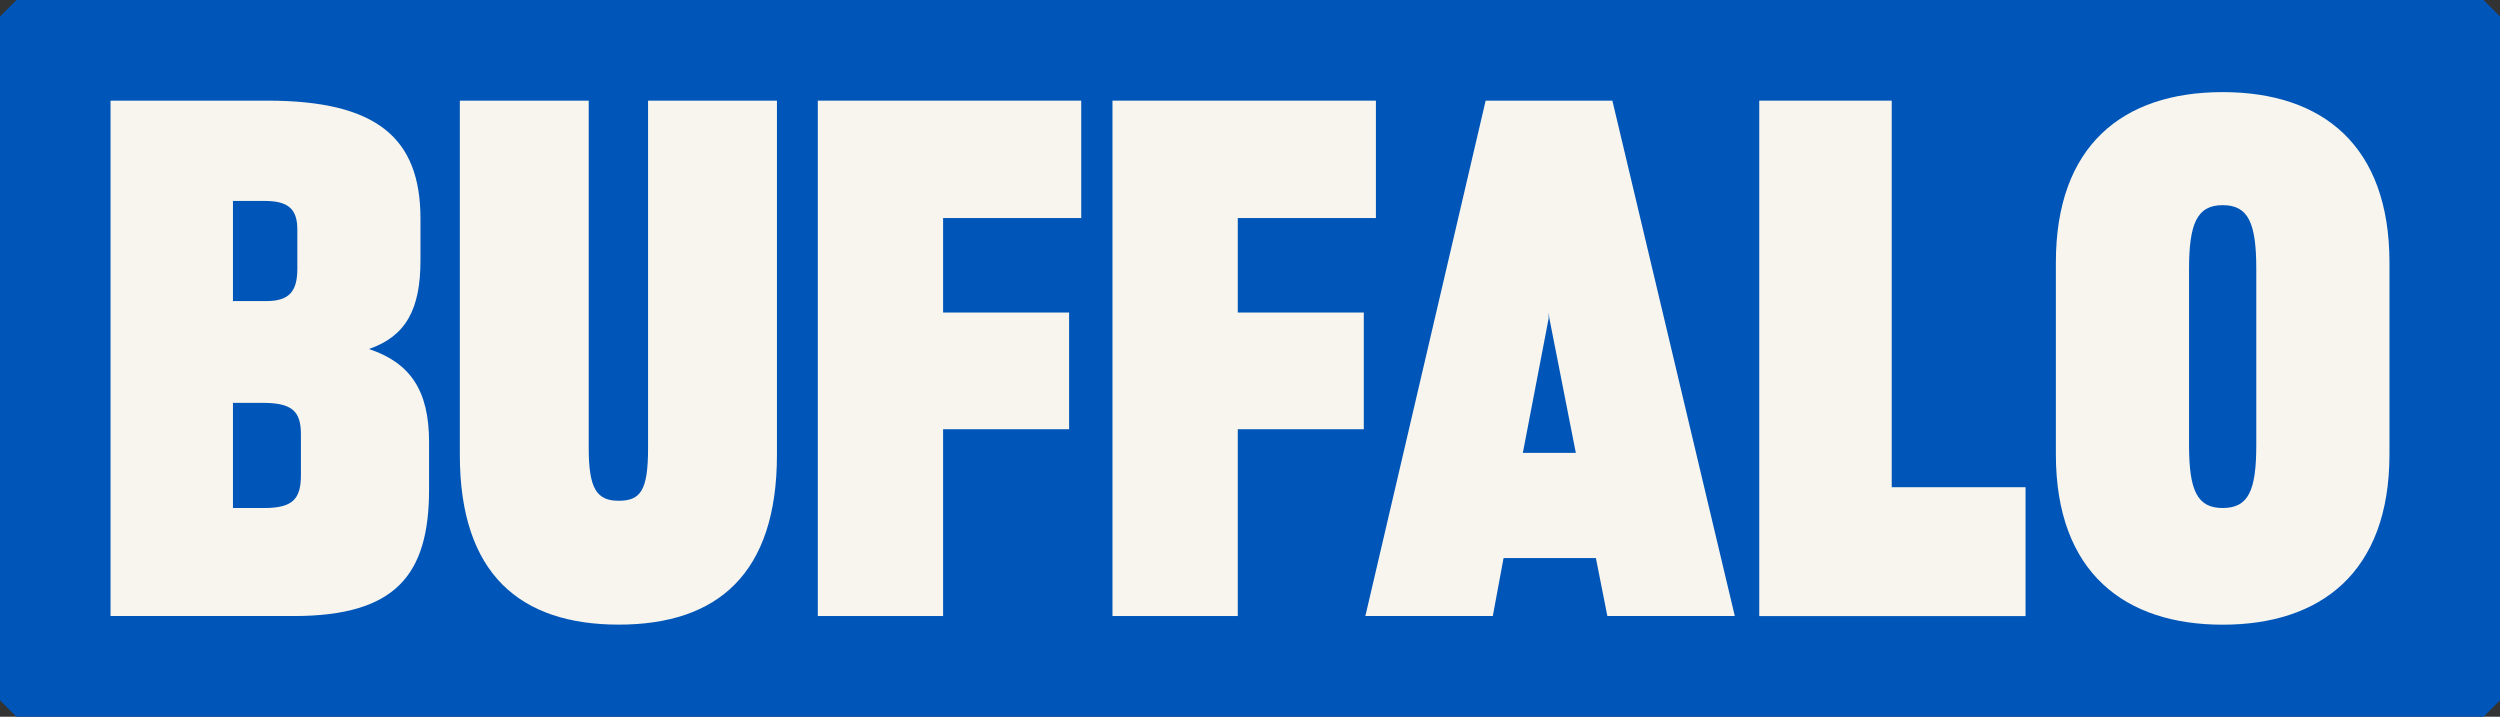
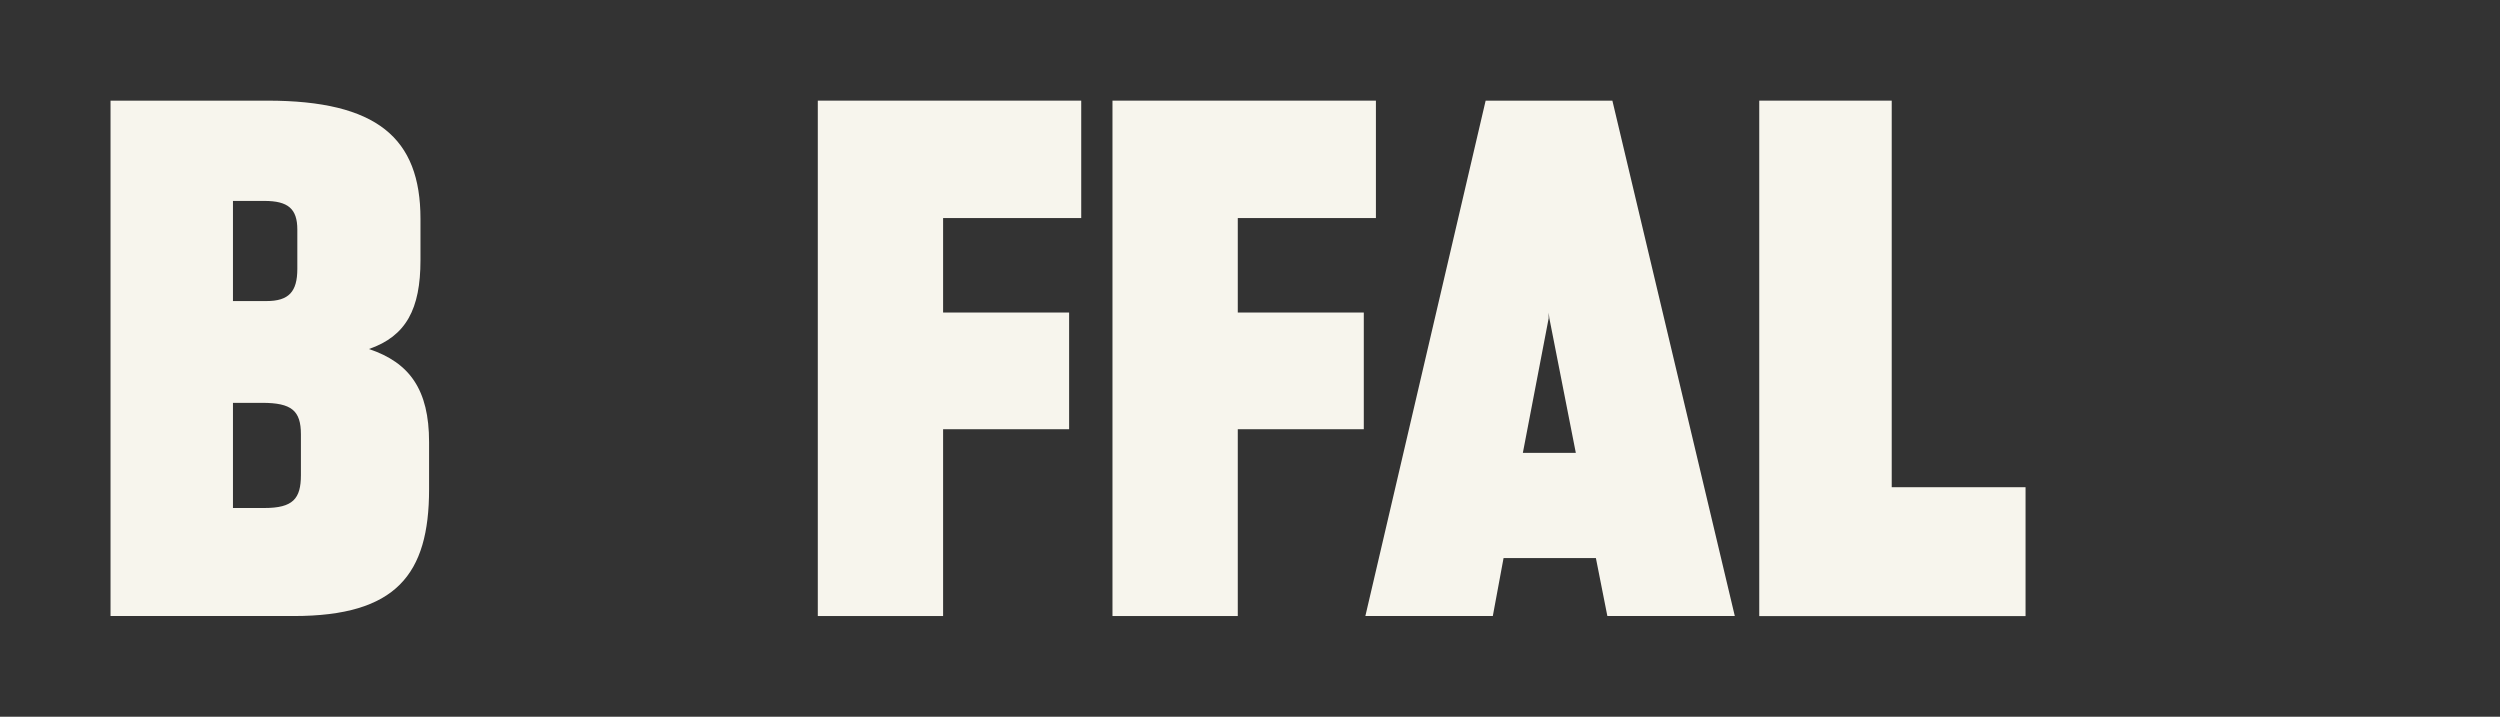
<svg xmlns="http://www.w3.org/2000/svg" version="1.1" viewBox="0 0 3487.7 999.9">
  <rect x="0" y="0" width="3487.7" height="999.9" fill="#333333" stroke="none" />
  <defs>
    <style>
      .cls-1 {
        fill: #f7f5ed;
      }

      .cls-2 {
        fill: #0055b8;
      }
    </style>
  </defs>
  <g>
    <g id="Layer_1">
      <g>
-         <path class="cls-2" d="M23,999.9h3441.8c9-9,14-14,23-23V23c-9-9-14-14-23-23H23C14,9,9,14,0,23v954c9,9,14,14,23,23Z" />
        <g>
          <path class="cls-1" d="M154.2,140.4h218.7c152.8,0,213.7,51.9,213.7,164.8v57.9c0,67.9-20,105.9-71.9,123.8,56.9,19,83.9,56.9,83.9,129.8v65.9c0,118.8-45.9,176.8-188.7,176.8h-255.7V140.4ZM325,280.2v139.8h46.9c31,0,42.9-13,42.9-44.9v-54.9c0-29-13-39.9-45.9-39.9h-43.9ZM325,561.9v146.8h43.9c39.9,0,50.9-13,50.9-45.9v-56.9c0-33-13-43.9-53.9-43.9h-40.9Z" />
-           <path class="cls-1" d="M641.5,634.8V140.4h179.8v484.3c0,56.9,11,73.9,41.9,73.9s40.9-15,40.9-73.9V140.4h179.8v494.3c0,165.8-82.9,236.7-220.7,236.7s-221.7-70.9-221.7-236.7Z" />
          <path class="cls-1" d="M1140.9,140.4h367.5v163.8h-192.7v131.8h175.8v162.8h-175.8v260.6h-174.8V140.4Z" />
          <path class="cls-1" d="M1552,140.4h367.5v163.8h-192.7v131.8h175.8v162.8h-175.8v260.6h-174.8V140.4Z" />
          <path class="cls-1" d="M2072.6,140.4h176.8l170.8,719h-177.8l-16-80.9h-128.8l-15,80.9h-177.8l167.8-719ZM2124.5,631.8h73.9l-36.9-187.7-1-8v8l-36,187.7Z" />
          <path class="cls-1" d="M2639.1,140.4v539.3h186.7v179.8h-371.5V140.4h184.7Z" />
-           <path class="cls-1" d="M2868.1,633.8v-267.6c0-162.8,92.9-237.7,232.7-237.7s232.7,74.9,232.7,237.7v267.6c0,165.8-96.9,237.7-232.7,237.7s-232.7-71.9-232.7-237.7ZM3147.7,620.8v-245.7c0-63.9-11-88.9-46.9-88.9s-46.9,26-46.9,88.9v245.7c0,62.9,11,87.9,46.9,87.9s46.9-24,46.9-87.9Z" />
        </g>
      </g>
    </g>
  </g>
</svg>